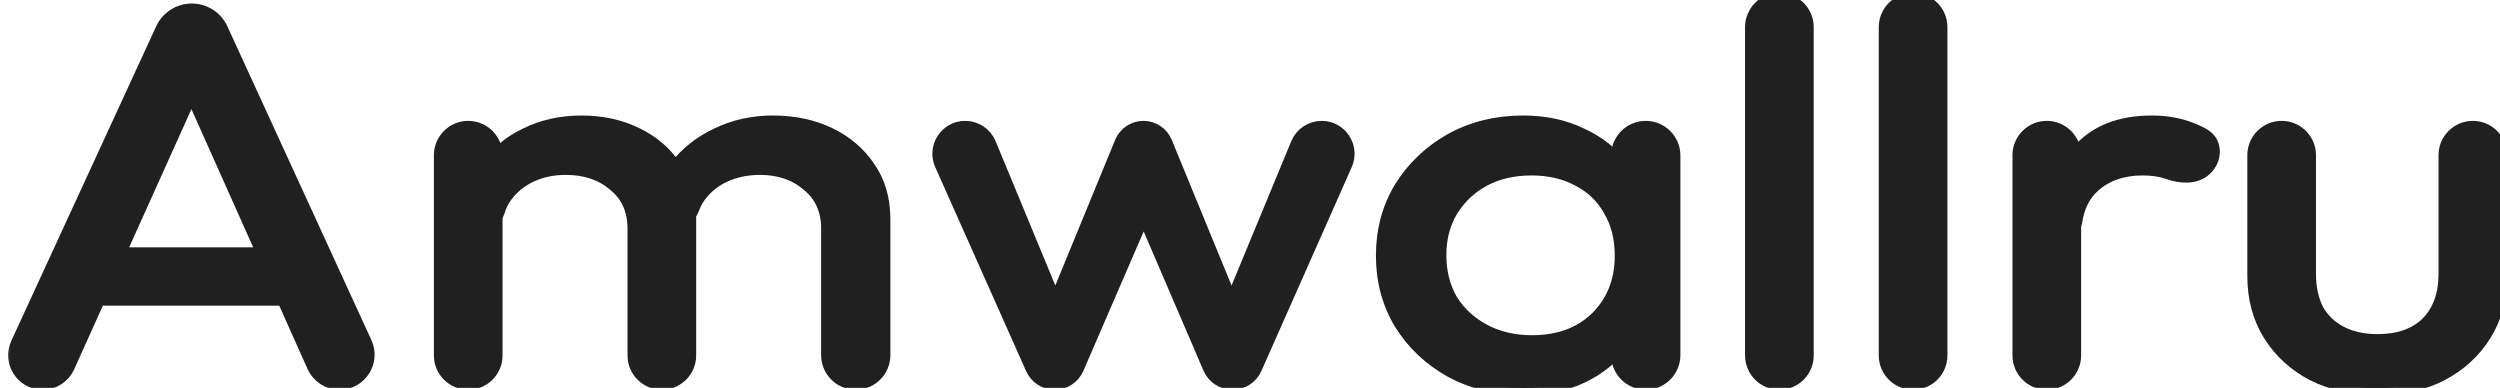
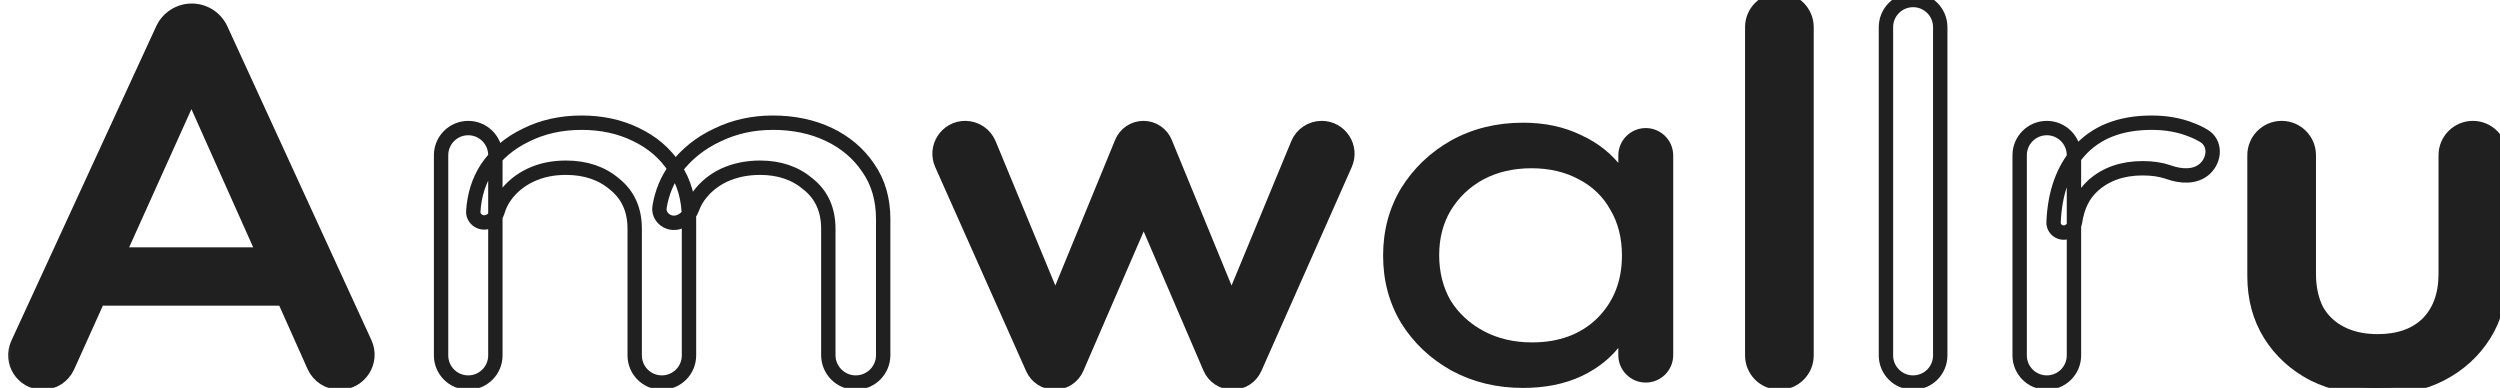
<svg xmlns="http://www.w3.org/2000/svg" width="116" height="18" viewBox="0 0 116 18" fill="none">
  <g clip-path="url(#clip0_2033_2350)">
    <mask id="path-1-outside-1_2033_2350" maskUnits="userSpaceOnUse" x="0" y="-1" width="117" height="20" fill="black">
      <rect fill="white" y="-1" width="117" height="20" />
      <path d="M1.98 17.751C1.055 17.751 0.441 16.793 0.828 15.953L7.55 1.361C7.793 0.834 8.319 0.497 8.899 0.497C9.479 0.497 10.006 0.835 10.248 1.363L16.93 15.919C17.323 16.776 16.698 17.751 15.755 17.751C15.245 17.751 14.783 17.451 14.575 16.986L8.595 3.604C8.502 3.394 8.655 3.157 8.885 3.157C9.115 3.157 9.268 3.395 9.174 3.605L3.135 17.005C2.93 17.459 2.478 17.751 1.98 17.751ZM4.798 13.848C4.235 13.848 3.778 13.392 3.778 12.829C3.778 12.266 4.235 11.809 4.798 11.809H12.974C13.537 11.809 13.993 12.266 13.993 12.829C13.993 13.392 13.537 13.848 12.974 13.848H4.798Z" />
      <path d="M21.726 17.751C21.03 17.751 20.466 17.188 20.466 16.492V7.201C20.466 6.506 21.03 5.942 21.726 5.942C22.421 5.942 22.985 6.506 22.985 7.201V16.492C22.985 17.188 22.421 17.751 21.726 17.751ZM30.709 17.751C30.014 17.751 29.45 17.188 29.45 16.492V10.616C29.45 9.738 29.142 9.05 28.526 8.552C27.929 8.039 27.174 7.782 26.259 7.782C25.644 7.782 25.093 7.898 24.608 8.13C24.123 8.362 23.731 8.685 23.433 9.099C23.278 9.315 23.163 9.553 23.088 9.813C22.986 10.171 22.604 10.426 22.262 10.279C22.072 10.197 21.947 10.01 21.96 9.804C22.008 9.05 22.219 8.384 22.593 7.807C23.041 7.144 23.647 6.63 24.412 6.265C25.177 5.884 26.036 5.693 26.987 5.693C27.92 5.693 28.76 5.876 29.506 6.24C30.271 6.605 30.868 7.119 31.297 7.782C31.745 8.445 31.969 9.232 31.969 10.144V16.492C31.969 17.188 31.405 17.751 30.709 17.751ZM39.707 17.751C39.004 17.751 38.434 17.181 38.434 16.478V10.616C38.434 9.738 38.126 9.05 37.51 8.552C36.913 8.039 36.167 7.782 35.271 7.782C34.656 7.782 34.096 7.898 33.592 8.13C33.107 8.362 32.715 8.685 32.416 9.099C32.293 9.272 32.194 9.458 32.122 9.659C31.962 10.101 31.512 10.448 31.062 10.307C30.756 10.211 30.55 9.918 30.603 9.601C30.717 8.919 30.967 8.321 31.353 7.807C31.857 7.144 32.501 6.63 33.284 6.265C34.068 5.884 34.926 5.693 35.859 5.693C36.829 5.693 37.697 5.876 38.462 6.24C39.227 6.605 39.833 7.119 40.281 7.782C40.747 8.445 40.98 9.24 40.98 10.168V16.478C40.98 17.181 40.41 17.751 39.707 17.751Z" />
      <path d="M48.938 17.751C48.498 17.751 48.099 17.492 47.92 17.091L43.699 7.618C43.348 6.83 43.925 5.942 44.787 5.942C45.269 5.942 45.703 6.232 45.888 6.678L49.229 14.752C49.305 14.937 49.169 15.141 48.969 15.141C48.769 15.141 48.633 14.938 48.709 14.753L52.052 6.615C52.219 6.208 52.616 5.942 53.056 5.942C53.496 5.942 53.893 6.208 54.06 6.615L57.402 14.753C57.478 14.938 57.342 15.141 57.142 15.141C56.942 15.141 56.806 14.937 56.883 14.752L60.223 6.679C60.408 6.233 60.843 5.942 61.326 5.942C62.188 5.942 62.766 6.829 62.416 7.618L58.224 17.078C58.042 17.487 57.636 17.751 57.188 17.751C56.736 17.751 56.326 17.482 56.148 17.066L52.79 9.25C52.704 9.049 52.851 8.826 53.069 8.826C53.288 8.826 53.435 9.05 53.348 9.25L49.96 17.08C49.784 17.487 49.382 17.751 48.938 17.751Z" />
      <path d="M70.668 18C69.456 18 68.355 17.735 67.366 17.204C66.377 16.657 65.594 15.92 65.015 14.992C64.456 14.063 64.176 13.019 64.176 11.859C64.176 10.699 64.456 9.655 65.015 8.727C65.594 7.798 66.368 7.061 67.338 6.514C68.327 5.967 69.437 5.693 70.668 5.693C71.676 5.693 72.572 5.884 73.355 6.265C74.157 6.63 74.801 7.144 75.286 7.807C75.771 8.453 76.042 9.207 76.098 10.069V13.624C76.042 14.47 75.771 15.224 75.286 15.887C74.82 16.55 74.186 17.072 73.383 17.453C72.6 17.818 71.695 18 70.668 18ZM71.088 15.887C72.338 15.887 73.346 15.514 74.111 14.768C74.876 14.005 75.258 13.036 75.258 11.859C75.258 11.047 75.081 10.342 74.727 9.746C74.391 9.133 73.906 8.66 73.271 8.329C72.637 7.981 71.9 7.807 71.06 7.807C70.221 7.807 69.474 7.981 68.821 8.329C68.187 8.677 67.683 9.157 67.31 9.771C66.956 10.367 66.778 11.055 66.778 11.834C66.778 12.63 66.956 13.334 67.31 13.947C67.683 14.544 68.196 15.017 68.849 15.365C69.502 15.713 70.249 15.887 71.088 15.887ZM76.364 17.751C75.66 17.751 75.09 17.181 75.09 16.478V14.757C75.09 14.632 75.101 14.507 75.121 14.384L75.504 12.059C75.545 11.812 75.545 11.559 75.504 11.311L75.121 9.013C75.101 8.888 75.09 8.763 75.09 8.637V7.215C75.09 6.512 75.66 5.942 76.364 5.942C77.067 5.942 77.637 6.512 77.637 7.215V16.478C77.637 17.181 77.067 17.751 76.364 17.751Z" />
      <path d="M82.564 17.751C81.868 17.751 81.304 17.188 81.304 16.492V1.259C81.304 0.564 81.868 0 82.564 0C83.259 0 83.823 0.564 83.823 1.259V16.492C83.823 17.188 83.259 17.751 82.564 17.751Z" />
      <path d="M88.768 17.751C88.072 17.751 87.508 17.188 87.508 16.492V1.259C87.508 0.564 88.072 0 88.768 0C89.463 0 90.027 0.564 90.027 1.259V16.492C90.027 17.188 89.463 17.751 88.768 17.751Z" />
      <path d="M94.972 17.751C94.276 17.751 93.712 17.188 93.712 16.492V7.201C93.712 6.506 94.276 5.942 94.972 5.942C95.667 5.942 96.231 6.506 96.231 7.201V16.492C96.231 17.188 95.667 17.751 94.972 17.751ZM96.278 10.318C96.23 10.65 95.894 10.882 95.582 10.759C95.4 10.688 95.278 10.512 95.286 10.316C95.339 8.959 95.728 7.866 96.455 7.036C97.239 6.141 98.368 5.693 99.841 5.693C100.513 5.693 101.12 5.801 101.661 6.017C101.865 6.092 102.064 6.187 102.258 6.302C102.811 6.632 102.78 7.395 102.306 7.831C101.864 8.237 101.189 8.193 100.623 7.99C100.615 7.987 100.606 7.984 100.597 7.981C100.261 7.865 99.87 7.807 99.422 7.807C98.489 7.807 97.724 8.072 97.127 8.602C96.666 9.011 96.383 9.583 96.278 10.318Z" />
      <path d="M110.291 18C109.209 18 108.229 17.785 107.352 17.354C106.494 16.906 105.822 16.293 105.337 15.514C104.852 14.735 104.609 13.832 104.609 12.804V7.201C104.609 6.506 105.173 5.942 105.869 5.942C106.564 5.942 107.128 6.506 107.128 7.201V12.704C107.128 13.351 107.25 13.914 107.492 14.395C107.753 14.859 108.126 15.216 108.612 15.464C109.097 15.713 109.666 15.837 110.319 15.837C111.308 15.837 112.082 15.563 112.642 15.017C113.201 14.453 113.481 13.682 113.481 12.704V7.201C113.481 6.506 114.045 5.942 114.741 5.942C115.436 5.942 116 6.506 116 7.201V12.804C116 13.832 115.757 14.735 115.272 15.514C114.787 16.293 114.116 16.906 113.257 17.354C112.418 17.785 111.429 18 110.291 18Z" />
    </mask>
    <path d="M1.98 17.751C1.055 17.751 0.441 16.793 0.828 15.953L7.55 1.361C7.793 0.834 8.319 0.497 8.899 0.497C9.479 0.497 10.006 0.835 10.248 1.363L16.93 15.919C17.323 16.776 16.698 17.751 15.755 17.751C15.245 17.751 14.783 17.451 14.575 16.986L8.595 3.604C8.502 3.394 8.655 3.157 8.885 3.157C9.115 3.157 9.268 3.395 9.174 3.605L3.135 17.005C2.93 17.459 2.478 17.751 1.98 17.751ZM4.798 13.848C4.235 13.848 3.778 13.392 3.778 12.829C3.778 12.266 4.235 11.809 4.798 11.809H12.974C13.537 11.809 13.993 12.266 13.993 12.829C13.993 13.392 13.537 13.848 12.974 13.848H4.798Z" fill="#202020" />
-     <path d="M21.726 17.751C21.03 17.751 20.466 17.188 20.466 16.492V7.201C20.466 6.506 21.03 5.942 21.726 5.942C22.421 5.942 22.985 6.506 22.985 7.201V16.492C22.985 17.188 22.421 17.751 21.726 17.751ZM30.709 17.751C30.014 17.751 29.45 17.188 29.45 16.492V10.616C29.45 9.738 29.142 9.05 28.526 8.552C27.929 8.039 27.174 7.782 26.259 7.782C25.644 7.782 25.093 7.898 24.608 8.13C24.123 8.362 23.731 8.685 23.433 9.099C23.278 9.315 23.163 9.553 23.088 9.813C22.986 10.171 22.604 10.426 22.262 10.279C22.072 10.197 21.947 10.01 21.96 9.804C22.008 9.05 22.219 8.384 22.593 7.807C23.041 7.144 23.647 6.63 24.412 6.265C25.177 5.884 26.036 5.693 26.987 5.693C27.92 5.693 28.76 5.876 29.506 6.24C30.271 6.605 30.868 7.119 31.297 7.782C31.745 8.445 31.969 9.232 31.969 10.144V16.492C31.969 17.188 31.405 17.751 30.709 17.751ZM39.707 17.751C39.004 17.751 38.434 17.181 38.434 16.478V10.616C38.434 9.738 38.126 9.05 37.51 8.552C36.913 8.039 36.167 7.782 35.271 7.782C34.656 7.782 34.096 7.898 33.592 8.13C33.107 8.362 32.715 8.685 32.416 9.099C32.293 9.272 32.194 9.458 32.122 9.659C31.962 10.101 31.512 10.448 31.062 10.307C30.756 10.211 30.55 9.918 30.603 9.601C30.717 8.919 30.967 8.321 31.353 7.807C31.857 7.144 32.501 6.63 33.284 6.265C34.068 5.884 34.926 5.693 35.859 5.693C36.829 5.693 37.697 5.876 38.462 6.24C39.227 6.605 39.833 7.119 40.281 7.782C40.747 8.445 40.98 9.24 40.98 10.168V16.478C40.98 17.181 40.41 17.751 39.707 17.751Z" fill="#202020" />
    <path d="M48.938 17.751C48.498 17.751 48.099 17.492 47.92 17.091L43.699 7.618C43.348 6.83 43.925 5.942 44.787 5.942C45.269 5.942 45.703 6.232 45.888 6.678L49.229 14.752C49.305 14.937 49.169 15.141 48.969 15.141C48.769 15.141 48.633 14.938 48.709 14.753L52.052 6.615C52.219 6.208 52.616 5.942 53.056 5.942C53.496 5.942 53.893 6.208 54.06 6.615L57.402 14.753C57.478 14.938 57.342 15.141 57.142 15.141C56.942 15.141 56.806 14.937 56.883 14.752L60.223 6.679C60.408 6.233 60.843 5.942 61.326 5.942C62.188 5.942 62.766 6.829 62.416 7.618L58.224 17.078C58.042 17.487 57.636 17.751 57.188 17.751C56.736 17.751 56.326 17.482 56.148 17.066L52.79 9.25C52.704 9.049 52.851 8.826 53.069 8.826C53.288 8.826 53.435 9.05 53.348 9.25L49.96 17.08C49.784 17.487 49.382 17.751 48.938 17.751Z" fill="#202020" />
    <path d="M70.668 18C69.456 18 68.355 17.735 67.366 17.204C66.377 16.657 65.594 15.92 65.015 14.992C64.456 14.063 64.176 13.019 64.176 11.859C64.176 10.699 64.456 9.655 65.015 8.727C65.594 7.798 66.368 7.061 67.338 6.514C68.327 5.967 69.437 5.693 70.668 5.693C71.676 5.693 72.572 5.884 73.355 6.265C74.157 6.63 74.801 7.144 75.286 7.807C75.771 8.453 76.042 9.207 76.098 10.069V13.624C76.042 14.47 75.771 15.224 75.286 15.887C74.82 16.55 74.186 17.072 73.383 17.453C72.6 17.818 71.695 18 70.668 18ZM71.088 15.887C72.338 15.887 73.346 15.514 74.111 14.768C74.876 14.005 75.258 13.036 75.258 11.859C75.258 11.047 75.081 10.342 74.727 9.746C74.391 9.133 73.906 8.66 73.271 8.329C72.637 7.981 71.9 7.807 71.06 7.807C70.221 7.807 69.474 7.981 68.821 8.329C68.187 8.677 67.683 9.157 67.31 9.771C66.956 10.367 66.778 11.055 66.778 11.834C66.778 12.63 66.956 13.334 67.31 13.947C67.683 14.544 68.196 15.017 68.849 15.365C69.502 15.713 70.249 15.887 71.088 15.887ZM76.364 17.751C75.66 17.751 75.09 17.181 75.09 16.478V14.757C75.09 14.632 75.101 14.507 75.121 14.384L75.504 12.059C75.545 11.812 75.545 11.559 75.504 11.311L75.121 9.013C75.101 8.888 75.09 8.763 75.09 8.637V7.215C75.09 6.512 75.66 5.942 76.364 5.942C77.067 5.942 77.637 6.512 77.637 7.215V16.478C77.637 17.181 77.067 17.751 76.364 17.751Z" fill="#202020" />
    <path d="M82.564 17.751C81.868 17.751 81.304 17.188 81.304 16.492V1.259C81.304 0.564 81.868 0 82.564 0C83.259 0 83.823 0.564 83.823 1.259V16.492C83.823 17.188 83.259 17.751 82.564 17.751Z" fill="#202020" />
-     <path d="M88.768 17.751C88.072 17.751 87.508 17.188 87.508 16.492V1.259C87.508 0.564 88.072 0 88.768 0C89.463 0 90.027 0.564 90.027 1.259V16.492C90.027 17.188 89.463 17.751 88.768 17.751Z" fill="#202020" />
-     <path d="M94.972 17.751C94.276 17.751 93.712 17.188 93.712 16.492V7.201C93.712 6.506 94.276 5.942 94.972 5.942C95.667 5.942 96.231 6.506 96.231 7.201V16.492C96.231 17.188 95.667 17.751 94.972 17.751ZM96.278 10.318C96.23 10.65 95.894 10.882 95.582 10.759C95.4 10.688 95.278 10.512 95.286 10.316C95.339 8.959 95.728 7.866 96.455 7.036C97.239 6.141 98.368 5.693 99.841 5.693C100.513 5.693 101.12 5.801 101.661 6.017C101.865 6.092 102.064 6.187 102.258 6.302C102.811 6.632 102.78 7.395 102.306 7.831C101.864 8.237 101.189 8.193 100.623 7.99C100.615 7.987 100.606 7.984 100.597 7.981C100.261 7.865 99.87 7.807 99.422 7.807C98.489 7.807 97.724 8.072 97.127 8.602C96.666 9.011 96.383 9.583 96.278 10.318Z" fill="#202020" />
    <path d="M110.291 18C109.209 18 108.229 17.785 107.352 17.354C106.494 16.906 105.822 16.293 105.337 15.514C104.852 14.735 104.609 13.832 104.609 12.804V7.201C104.609 6.506 105.173 5.942 105.869 5.942C106.564 5.942 107.128 6.506 107.128 7.201V12.704C107.128 13.351 107.25 13.914 107.492 14.395C107.753 14.859 108.126 15.216 108.612 15.464C109.097 15.713 109.666 15.837 110.319 15.837C111.308 15.837 112.082 15.563 112.642 15.017C113.201 14.453 113.481 13.682 113.481 12.704V7.201C113.481 6.506 114.045 5.942 114.741 5.942C115.436 5.942 116 6.506 116 7.201V12.804C116 13.832 115.757 14.735 115.272 15.514C114.787 16.293 114.116 16.906 113.257 17.354C112.418 17.785 111.429 18 110.291 18Z" fill="#202020" />
-     <path d="M1.98 17.751C1.055 17.751 0.441 16.793 0.828 15.953L7.55 1.361C7.793 0.834 8.319 0.497 8.899 0.497C9.479 0.497 10.006 0.835 10.248 1.363L16.93 15.919C17.323 16.776 16.698 17.751 15.755 17.751C15.245 17.751 14.783 17.451 14.575 16.986L8.595 3.604C8.502 3.394 8.655 3.157 8.885 3.157C9.115 3.157 9.268 3.395 9.174 3.605L3.135 17.005C2.93 17.459 2.478 17.751 1.98 17.751ZM4.798 13.848C4.235 13.848 3.778 13.392 3.778 12.829C3.778 12.266 4.235 11.809 4.798 11.809H12.974C13.537 11.809 13.993 12.266 13.993 12.829C13.993 13.392 13.537 13.848 12.974 13.848H4.798Z" stroke="#202020" stroke-width="0.667" mask="url(#path-1-outside-1_2033_2350)" />
+     <path d="M1.98 17.751C1.055 17.751 0.441 16.793 0.828 15.953L7.55 1.361C7.793 0.834 8.319 0.497 8.899 0.497C9.479 0.497 10.006 0.835 10.248 1.363L16.93 15.919C17.323 16.776 16.698 17.751 15.755 17.751C15.245 17.751 14.783 17.451 14.575 16.986L8.595 3.604C8.502 3.394 8.655 3.157 8.885 3.157C9.115 3.157 9.268 3.395 9.174 3.605L3.135 17.005C2.93 17.459 2.478 17.751 1.98 17.751ZM4.798 13.848C4.235 13.848 3.778 13.392 3.778 12.829C3.778 12.266 4.235 11.809 4.798 11.809H12.974C13.537 11.809 13.993 12.266 13.993 12.829C13.993 13.392 13.537 13.848 12.974 13.848Z" stroke="#202020" stroke-width="0.667" mask="url(#path-1-outside-1_2033_2350)" />
    <path d="M21.726 17.751C21.03 17.751 20.466 17.188 20.466 16.492V7.201C20.466 6.506 21.03 5.942 21.726 5.942C22.421 5.942 22.985 6.506 22.985 7.201V16.492C22.985 17.188 22.421 17.751 21.726 17.751ZM30.709 17.751C30.014 17.751 29.45 17.188 29.45 16.492V10.616C29.45 9.738 29.142 9.05 28.526 8.552C27.929 8.039 27.174 7.782 26.259 7.782C25.644 7.782 25.093 7.898 24.608 8.13C24.123 8.362 23.731 8.685 23.433 9.099C23.278 9.315 23.163 9.553 23.088 9.813C22.986 10.171 22.604 10.426 22.262 10.279C22.072 10.197 21.947 10.01 21.96 9.804C22.008 9.05 22.219 8.384 22.593 7.807C23.041 7.144 23.647 6.63 24.412 6.265C25.177 5.884 26.036 5.693 26.987 5.693C27.92 5.693 28.76 5.876 29.506 6.24C30.271 6.605 30.868 7.119 31.297 7.782C31.745 8.445 31.969 9.232 31.969 10.144V16.492C31.969 17.188 31.405 17.751 30.709 17.751ZM39.707 17.751C39.004 17.751 38.434 17.181 38.434 16.478V10.616C38.434 9.738 38.126 9.05 37.51 8.552C36.913 8.039 36.167 7.782 35.271 7.782C34.656 7.782 34.096 7.898 33.592 8.13C33.107 8.362 32.715 8.685 32.416 9.099C32.293 9.272 32.194 9.458 32.122 9.659C31.962 10.101 31.512 10.448 31.062 10.307C30.756 10.211 30.55 9.918 30.603 9.601C30.717 8.919 30.967 8.321 31.353 7.807C31.857 7.144 32.501 6.63 33.284 6.265C34.068 5.884 34.926 5.693 35.859 5.693C36.829 5.693 37.697 5.876 38.462 6.24C39.227 6.605 39.833 7.119 40.281 7.782C40.747 8.445 40.98 9.24 40.98 10.168V16.478C40.98 17.181 40.41 17.751 39.707 17.751Z" stroke="#202020" stroke-width="0.667" mask="url(#path-1-outside-1_2033_2350)" />
    <path d="M48.938 17.751C48.498 17.751 48.099 17.492 47.92 17.091L43.699 7.618C43.348 6.83 43.925 5.942 44.787 5.942C45.269 5.942 45.703 6.232 45.888 6.678L49.229 14.752C49.305 14.937 49.169 15.141 48.969 15.141C48.769 15.141 48.633 14.938 48.709 14.753L52.052 6.615C52.219 6.208 52.616 5.942 53.056 5.942C53.496 5.942 53.893 6.208 54.06 6.615L57.402 14.753C57.478 14.938 57.342 15.141 57.142 15.141C56.942 15.141 56.806 14.937 56.883 14.752L60.223 6.679C60.408 6.233 60.843 5.942 61.326 5.942C62.188 5.942 62.766 6.829 62.416 7.618L58.224 17.078C58.042 17.487 57.636 17.751 57.188 17.751C56.736 17.751 56.326 17.482 56.148 17.066L52.79 9.25C52.704 9.049 52.851 8.826 53.069 8.826C53.288 8.826 53.435 9.05 53.348 9.25L49.96 17.08C49.784 17.487 49.382 17.751 48.938 17.751Z" stroke="#202020" stroke-width="0.667" mask="url(#path-1-outside-1_2033_2350)" />
-     <path d="M70.668 18C69.456 18 68.355 17.735 67.366 17.204C66.377 16.657 65.594 15.92 65.015 14.992C64.456 14.063 64.176 13.019 64.176 11.859C64.176 10.699 64.456 9.655 65.015 8.727C65.594 7.798 66.368 7.061 67.338 6.514C68.327 5.967 69.437 5.693 70.668 5.693C71.676 5.693 72.572 5.884 73.355 6.265C74.157 6.63 74.801 7.144 75.286 7.807C75.771 8.453 76.042 9.207 76.098 10.069V13.624C76.042 14.47 75.771 15.224 75.286 15.887C74.82 16.55 74.186 17.072 73.383 17.453C72.6 17.818 71.695 18 70.668 18ZM71.088 15.887C72.338 15.887 73.346 15.514 74.111 14.768C74.876 14.005 75.258 13.036 75.258 11.859C75.258 11.047 75.081 10.342 74.727 9.746C74.391 9.133 73.906 8.66 73.271 8.329C72.637 7.981 71.9 7.807 71.06 7.807C70.221 7.807 69.474 7.981 68.821 8.329C68.187 8.677 67.683 9.157 67.31 9.771C66.956 10.367 66.778 11.055 66.778 11.834C66.778 12.63 66.956 13.334 67.31 13.947C67.683 14.544 68.196 15.017 68.849 15.365C69.502 15.713 70.249 15.887 71.088 15.887ZM76.364 17.751C75.66 17.751 75.09 17.181 75.09 16.478V14.757C75.09 14.632 75.101 14.507 75.121 14.384L75.504 12.059C75.545 11.812 75.545 11.559 75.504 11.311L75.121 9.013C75.101 8.888 75.09 8.763 75.09 8.637V7.215C75.09 6.512 75.66 5.942 76.364 5.942C77.067 5.942 77.637 6.512 77.637 7.215V16.478C77.637 17.181 77.067 17.751 76.364 17.751Z" stroke="#202020" stroke-width="0.667" mask="url(#path-1-outside-1_2033_2350)" />
    <path d="M82.564 17.751C81.868 17.751 81.304 17.188 81.304 16.492V1.259C81.304 0.564 81.868 0 82.564 0C83.259 0 83.823 0.564 83.823 1.259V16.492C83.823 17.188 83.259 17.751 82.564 17.751Z" stroke="#202020" stroke-width="0.667" mask="url(#path-1-outside-1_2033_2350)" />
    <path d="M88.768 17.751C88.072 17.751 87.508 17.188 87.508 16.492V1.259C87.508 0.564 88.072 0 88.768 0C89.463 0 90.027 0.564 90.027 1.259V16.492C90.027 17.188 89.463 17.751 88.768 17.751Z" stroke="#202020" stroke-width="0.667" mask="url(#path-1-outside-1_2033_2350)" />
    <path d="M94.972 17.751C94.276 17.751 93.712 17.188 93.712 16.492V7.201C93.712 6.506 94.276 5.942 94.972 5.942C95.667 5.942 96.231 6.506 96.231 7.201V16.492C96.231 17.188 95.667 17.751 94.972 17.751ZM96.278 10.318C96.23 10.65 95.894 10.882 95.582 10.759C95.4 10.688 95.278 10.512 95.286 10.316C95.339 8.959 95.728 7.866 96.455 7.036C97.239 6.141 98.368 5.693 99.841 5.693C100.513 5.693 101.12 5.801 101.661 6.017C101.865 6.092 102.064 6.187 102.258 6.302C102.811 6.632 102.78 7.395 102.306 7.831C101.864 8.237 101.189 8.193 100.623 7.99C100.615 7.987 100.606 7.984 100.597 7.981C100.261 7.865 99.87 7.807 99.422 7.807C98.489 7.807 97.724 8.072 97.127 8.602C96.666 9.011 96.383 9.583 96.278 10.318Z" stroke="#202020" stroke-width="0.667" mask="url(#path-1-outside-1_2033_2350)" />
    <path d="M110.291 18C109.209 18 108.229 17.785 107.352 17.354C106.494 16.906 105.822 16.293 105.337 15.514C104.852 14.735 104.609 13.832 104.609 12.804V7.201C104.609 6.506 105.173 5.942 105.869 5.942C106.564 5.942 107.128 6.506 107.128 7.201V12.704C107.128 13.351 107.25 13.914 107.492 14.395C107.753 14.859 108.126 15.216 108.612 15.464C109.097 15.713 109.666 15.837 110.319 15.837C111.308 15.837 112.082 15.563 112.642 15.017C113.201 14.453 113.481 13.682 113.481 12.704V7.201C113.481 6.506 114.045 5.942 114.741 5.942C115.436 5.942 116 6.506 116 7.201V12.804C116 13.832 115.757 14.735 115.272 15.514C114.787 16.293 114.116 16.906 113.257 17.354C112.418 17.785 111.429 18 110.291 18Z" stroke="#202020" stroke-width="0.667" mask="url(#path-1-outside-1_2033_2350)" />
  </g>
  <defs>
    <clipPath id="clip0_2033_2350">
      <rect width="116" height="18" fill="white" />
    </clipPath>
  </defs>
</svg>